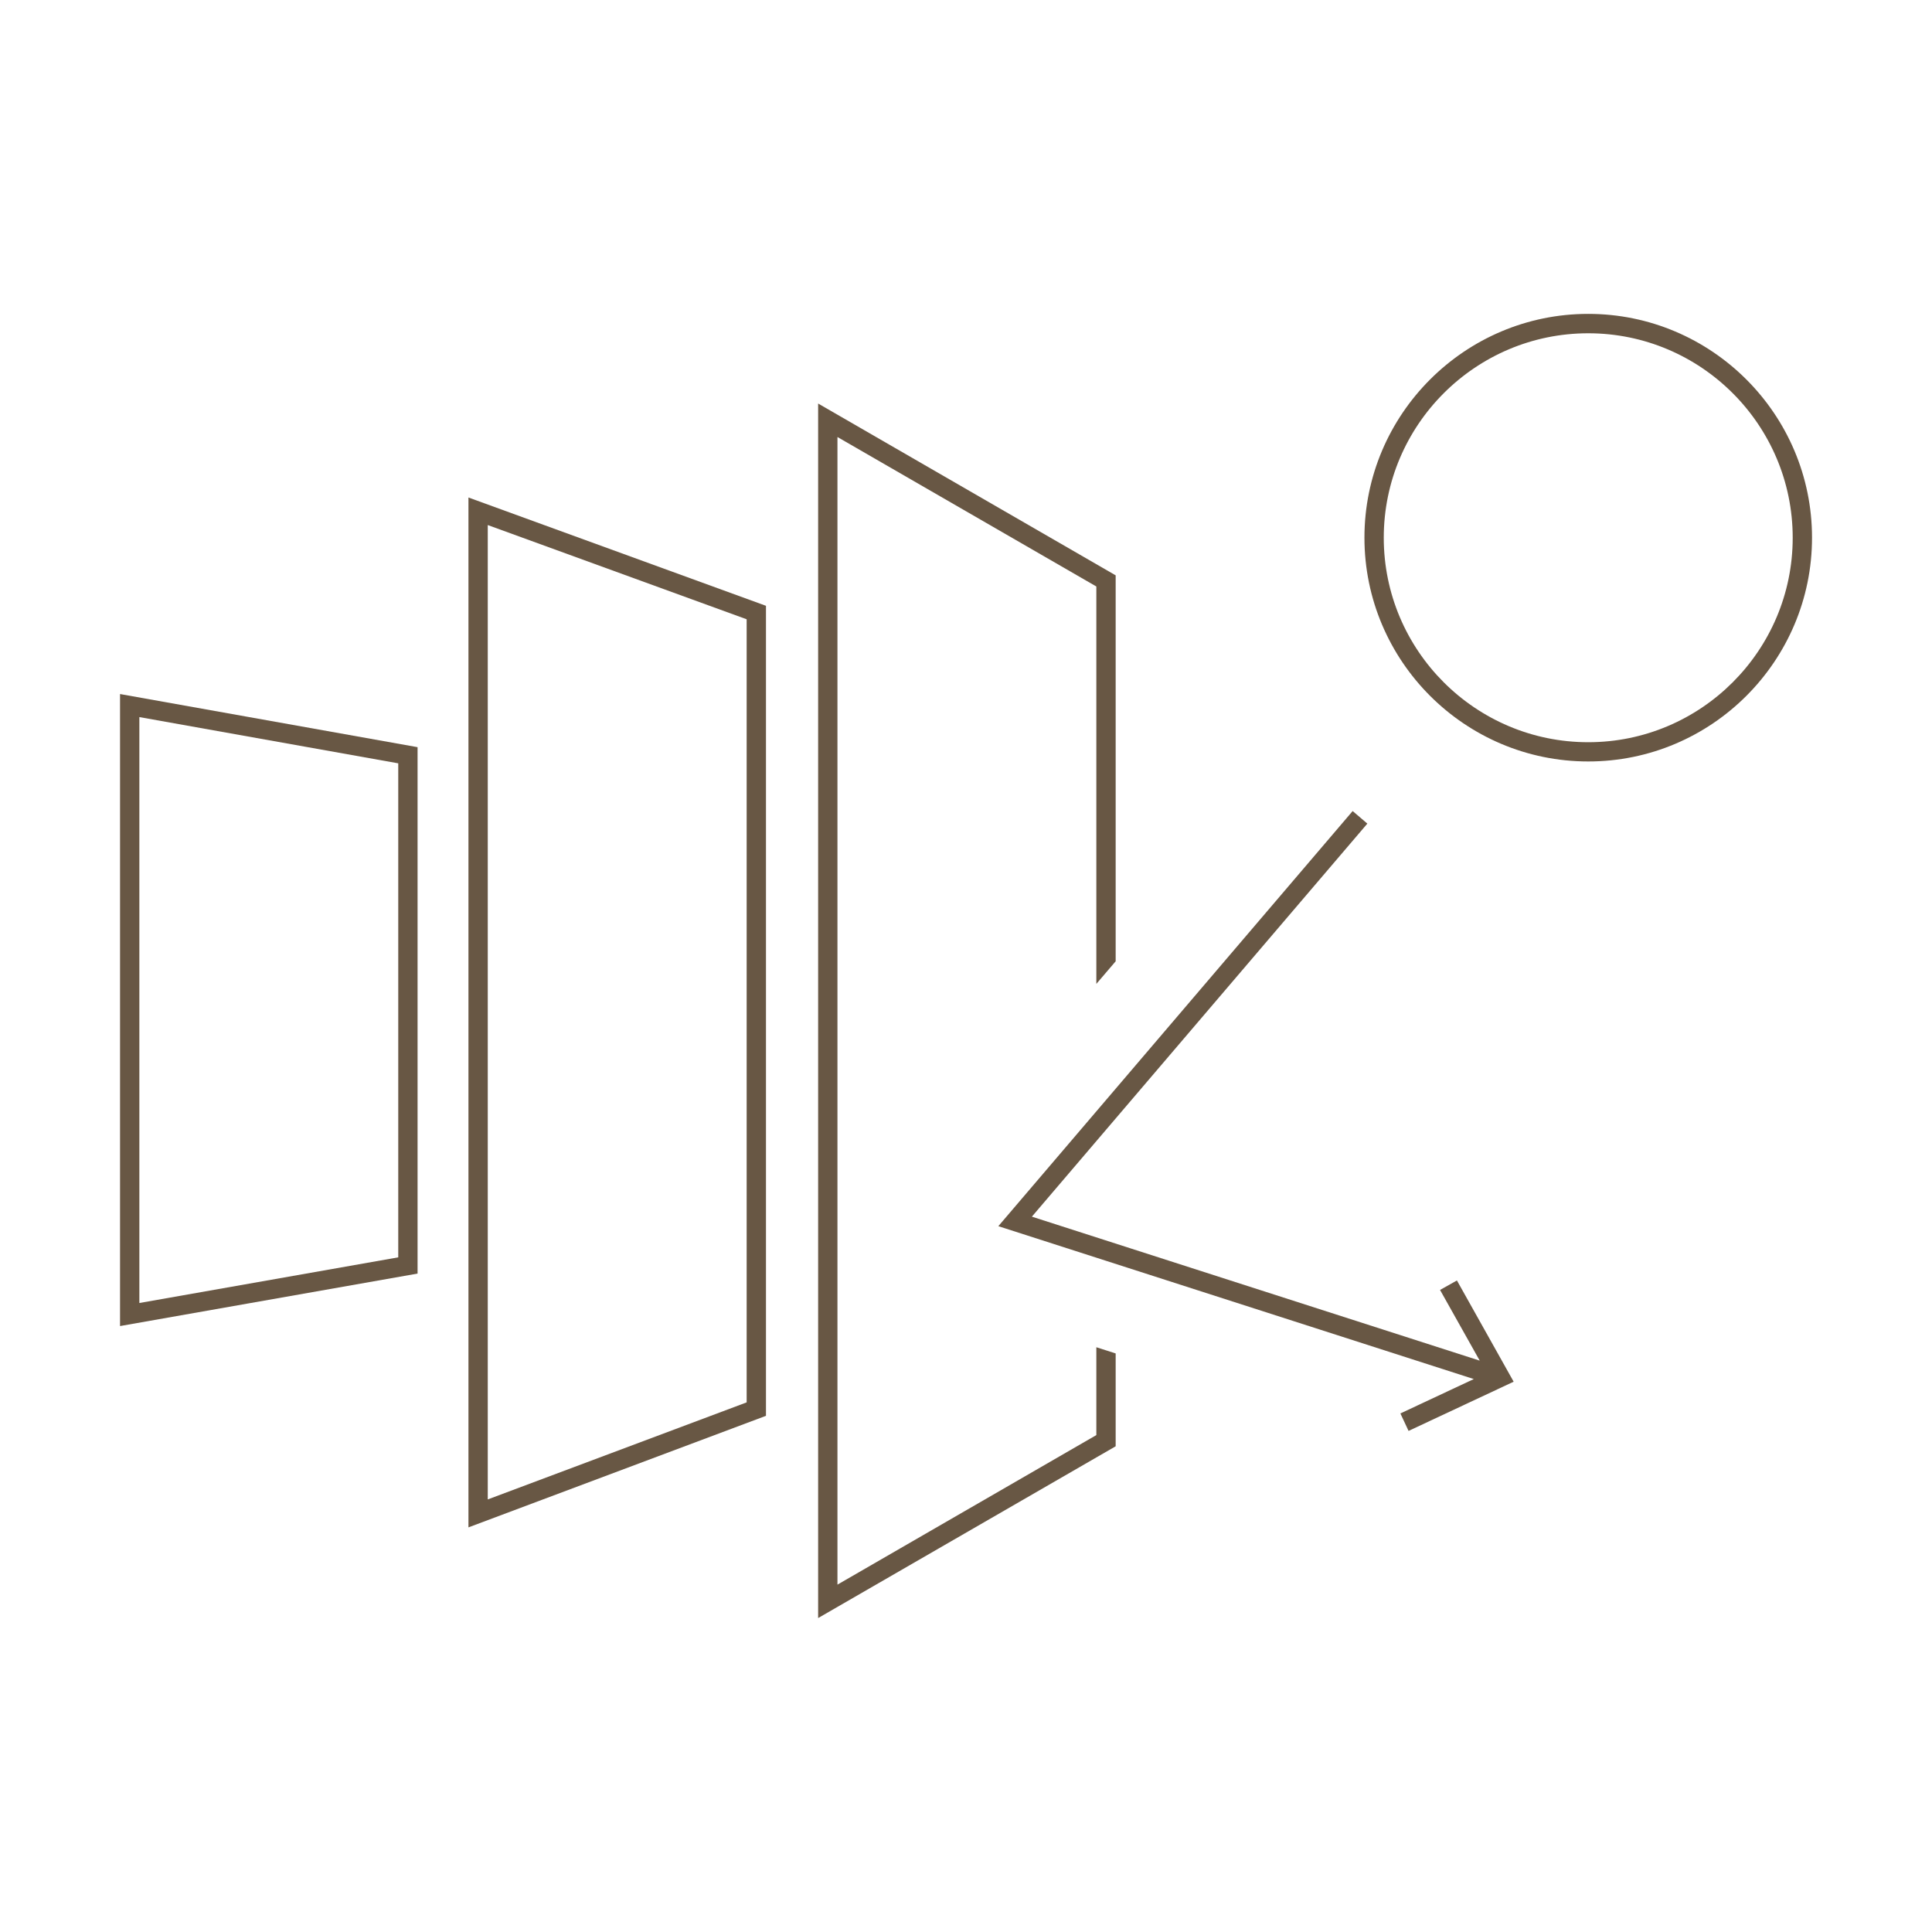
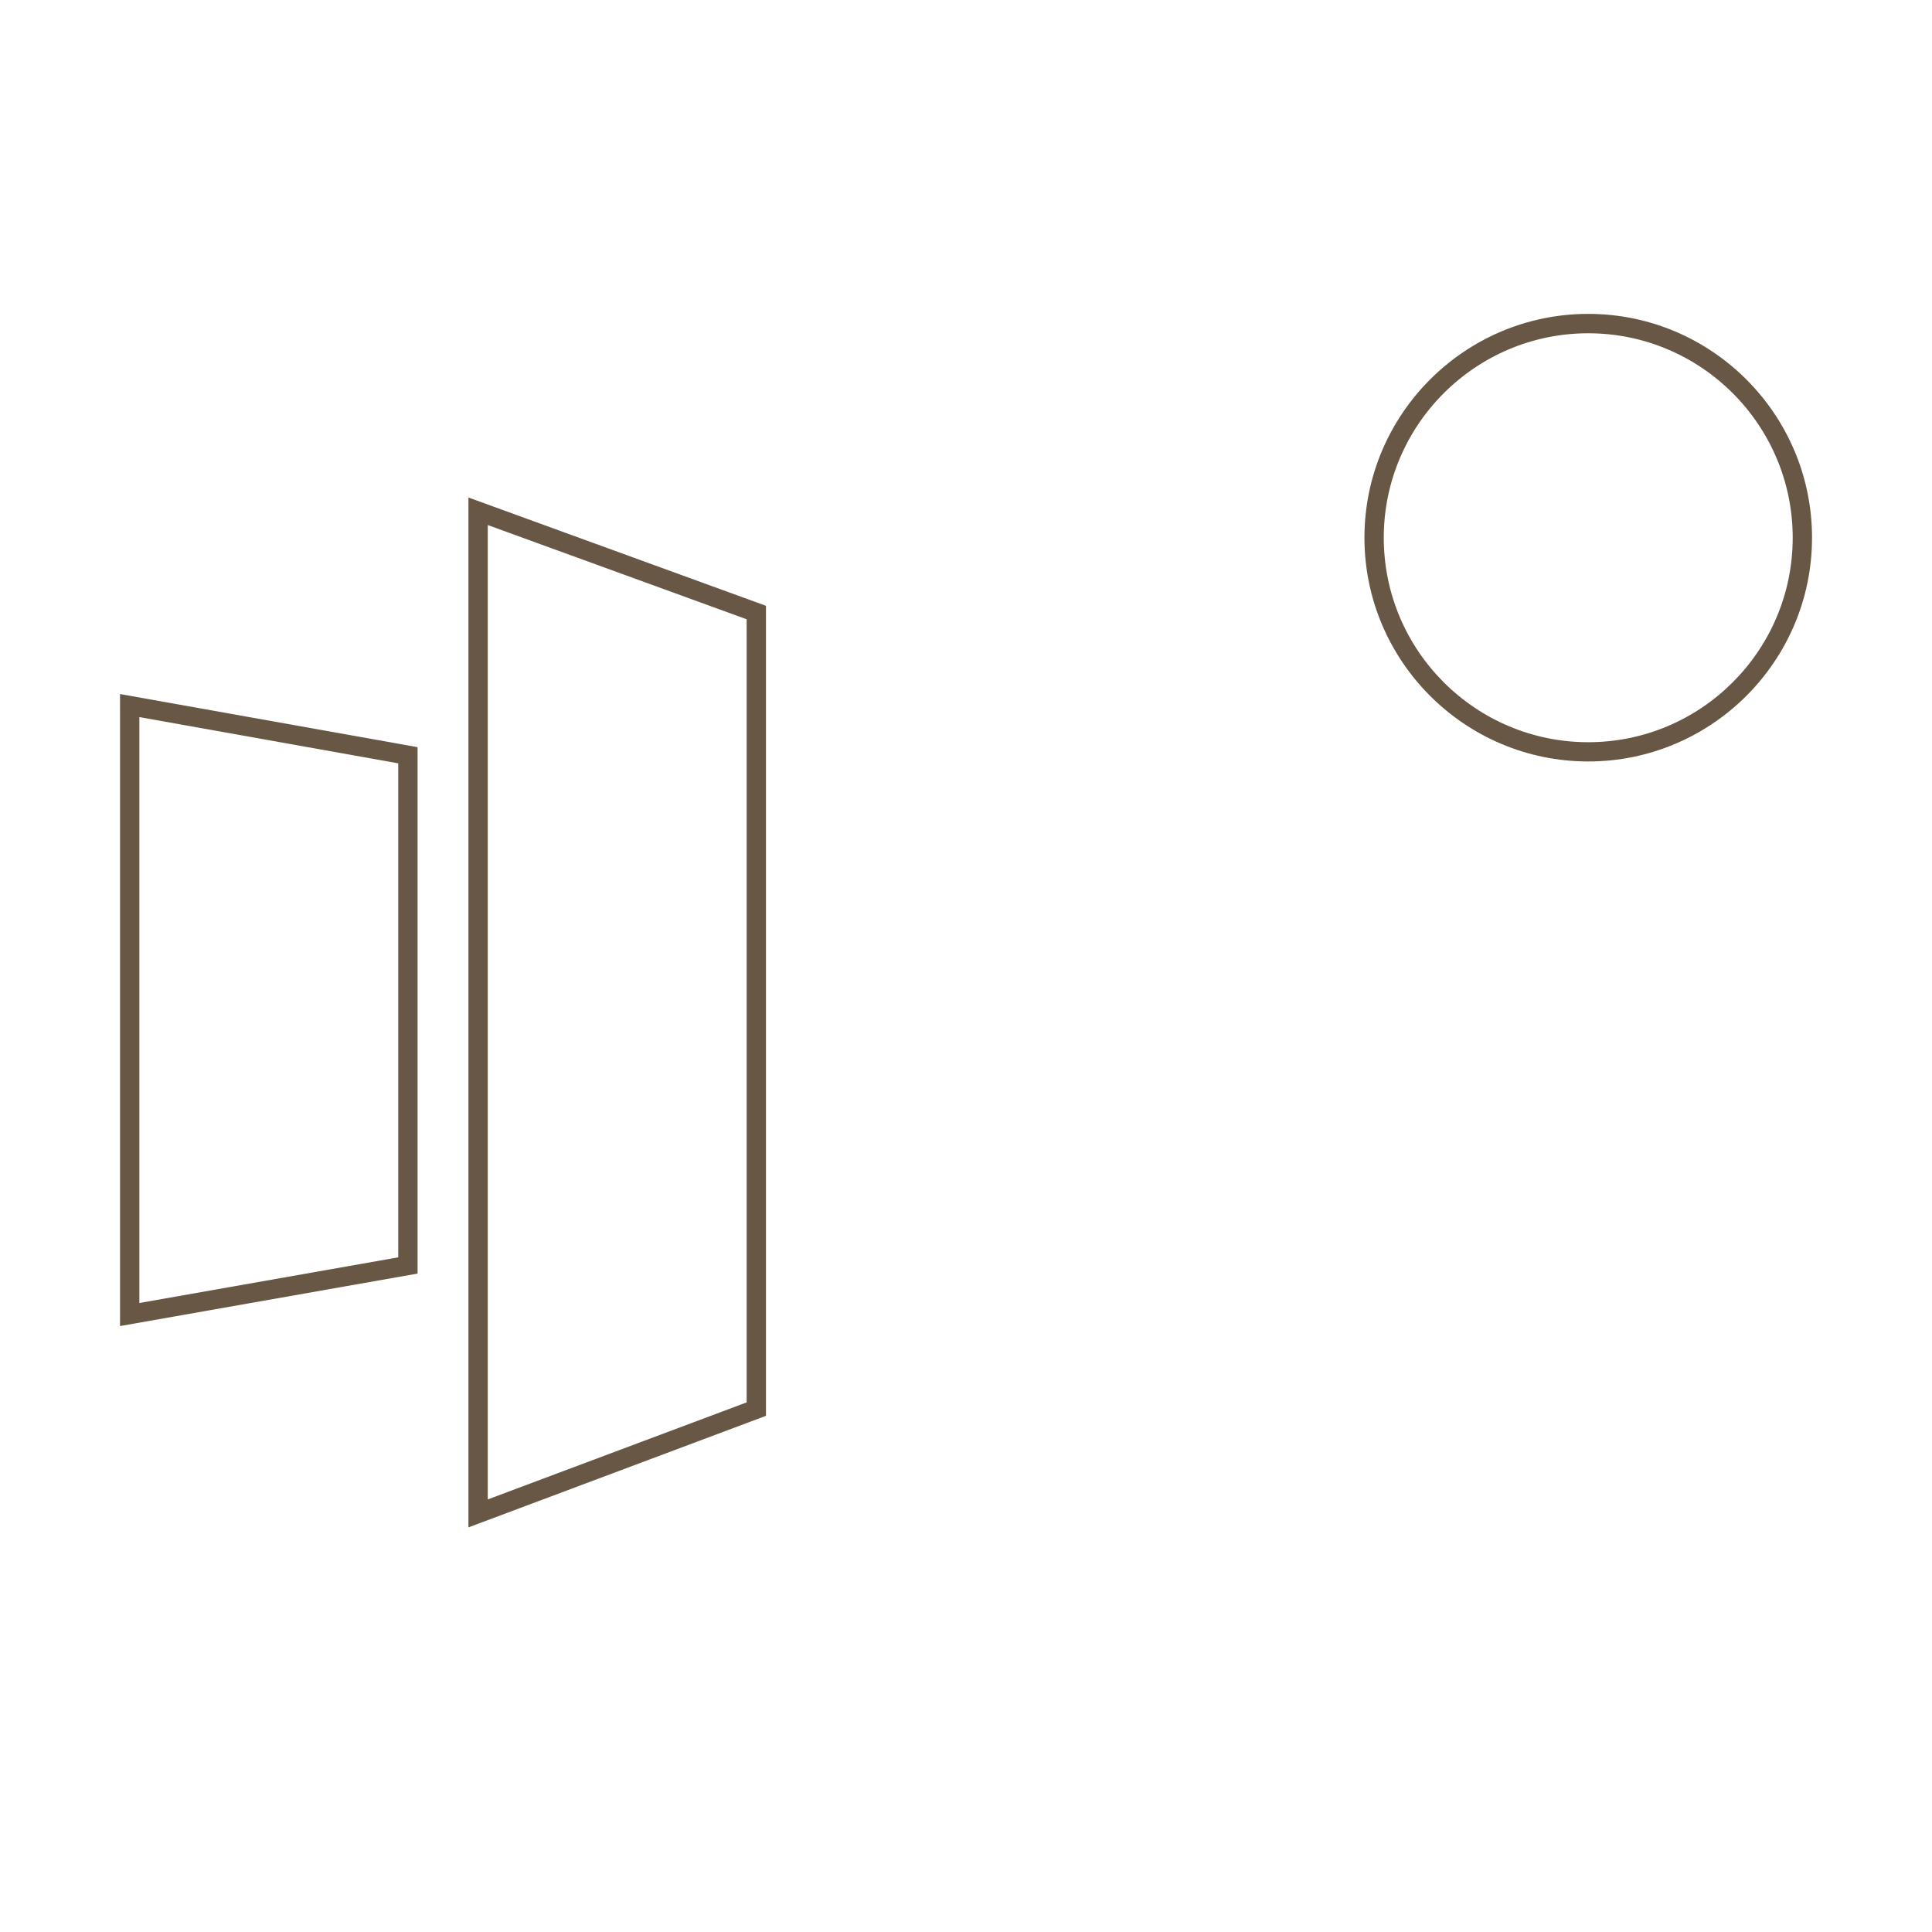
<svg xmlns="http://www.w3.org/2000/svg" width="129" height="129" viewBox="0 0 129 129" fill="none">
  <path d="M31.278 101.979V33.218L51.144 40.45V94.535L31.278 101.983V101.979ZM32.568 35.058V100.117L49.854 93.637V41.349L32.568 35.058Z" fill="#685744" />
  <path d="M8.015 88.541V46.341L27.881 49.889V85.037L8.015 88.541ZM9.305 47.88V87.002L26.591 83.953V50.968L9.305 47.88Z" fill="#685744" />
-   <path d="M73.203 89.956V95.821L55.917 105.806V29.18L73.203 39.16V65.695L74.493 64.186V38.416L54.627 26.944V108.038L74.493 96.569V90.369L73.203 89.956Z" fill="#685744" />
-   <path d="M97.279 85.497L96.152 86.129L98.801 90.85L68.899 81.236L91.298 54.993L90.317 54.154L66.659 81.872L98.406 92.08L93.504 94.376L94.05 95.542L101.067 92.257L97.279 85.497Z" fill="#685744" />
  <path d="M106.047 50.843C97.808 50.843 91.104 44.14 91.104 35.901C91.104 27.662 97.808 20.958 106.047 20.958C114.285 20.958 120.989 27.662 120.989 35.901C120.989 44.14 114.285 50.843 106.047 50.843ZM106.047 22.253C98.522 22.253 92.394 28.376 92.394 35.905C92.394 43.434 98.517 49.558 106.047 49.558C113.576 49.558 119.699 43.434 119.699 35.905C119.699 28.376 113.576 22.253 106.047 22.253Z" fill="#685744" />
</svg>